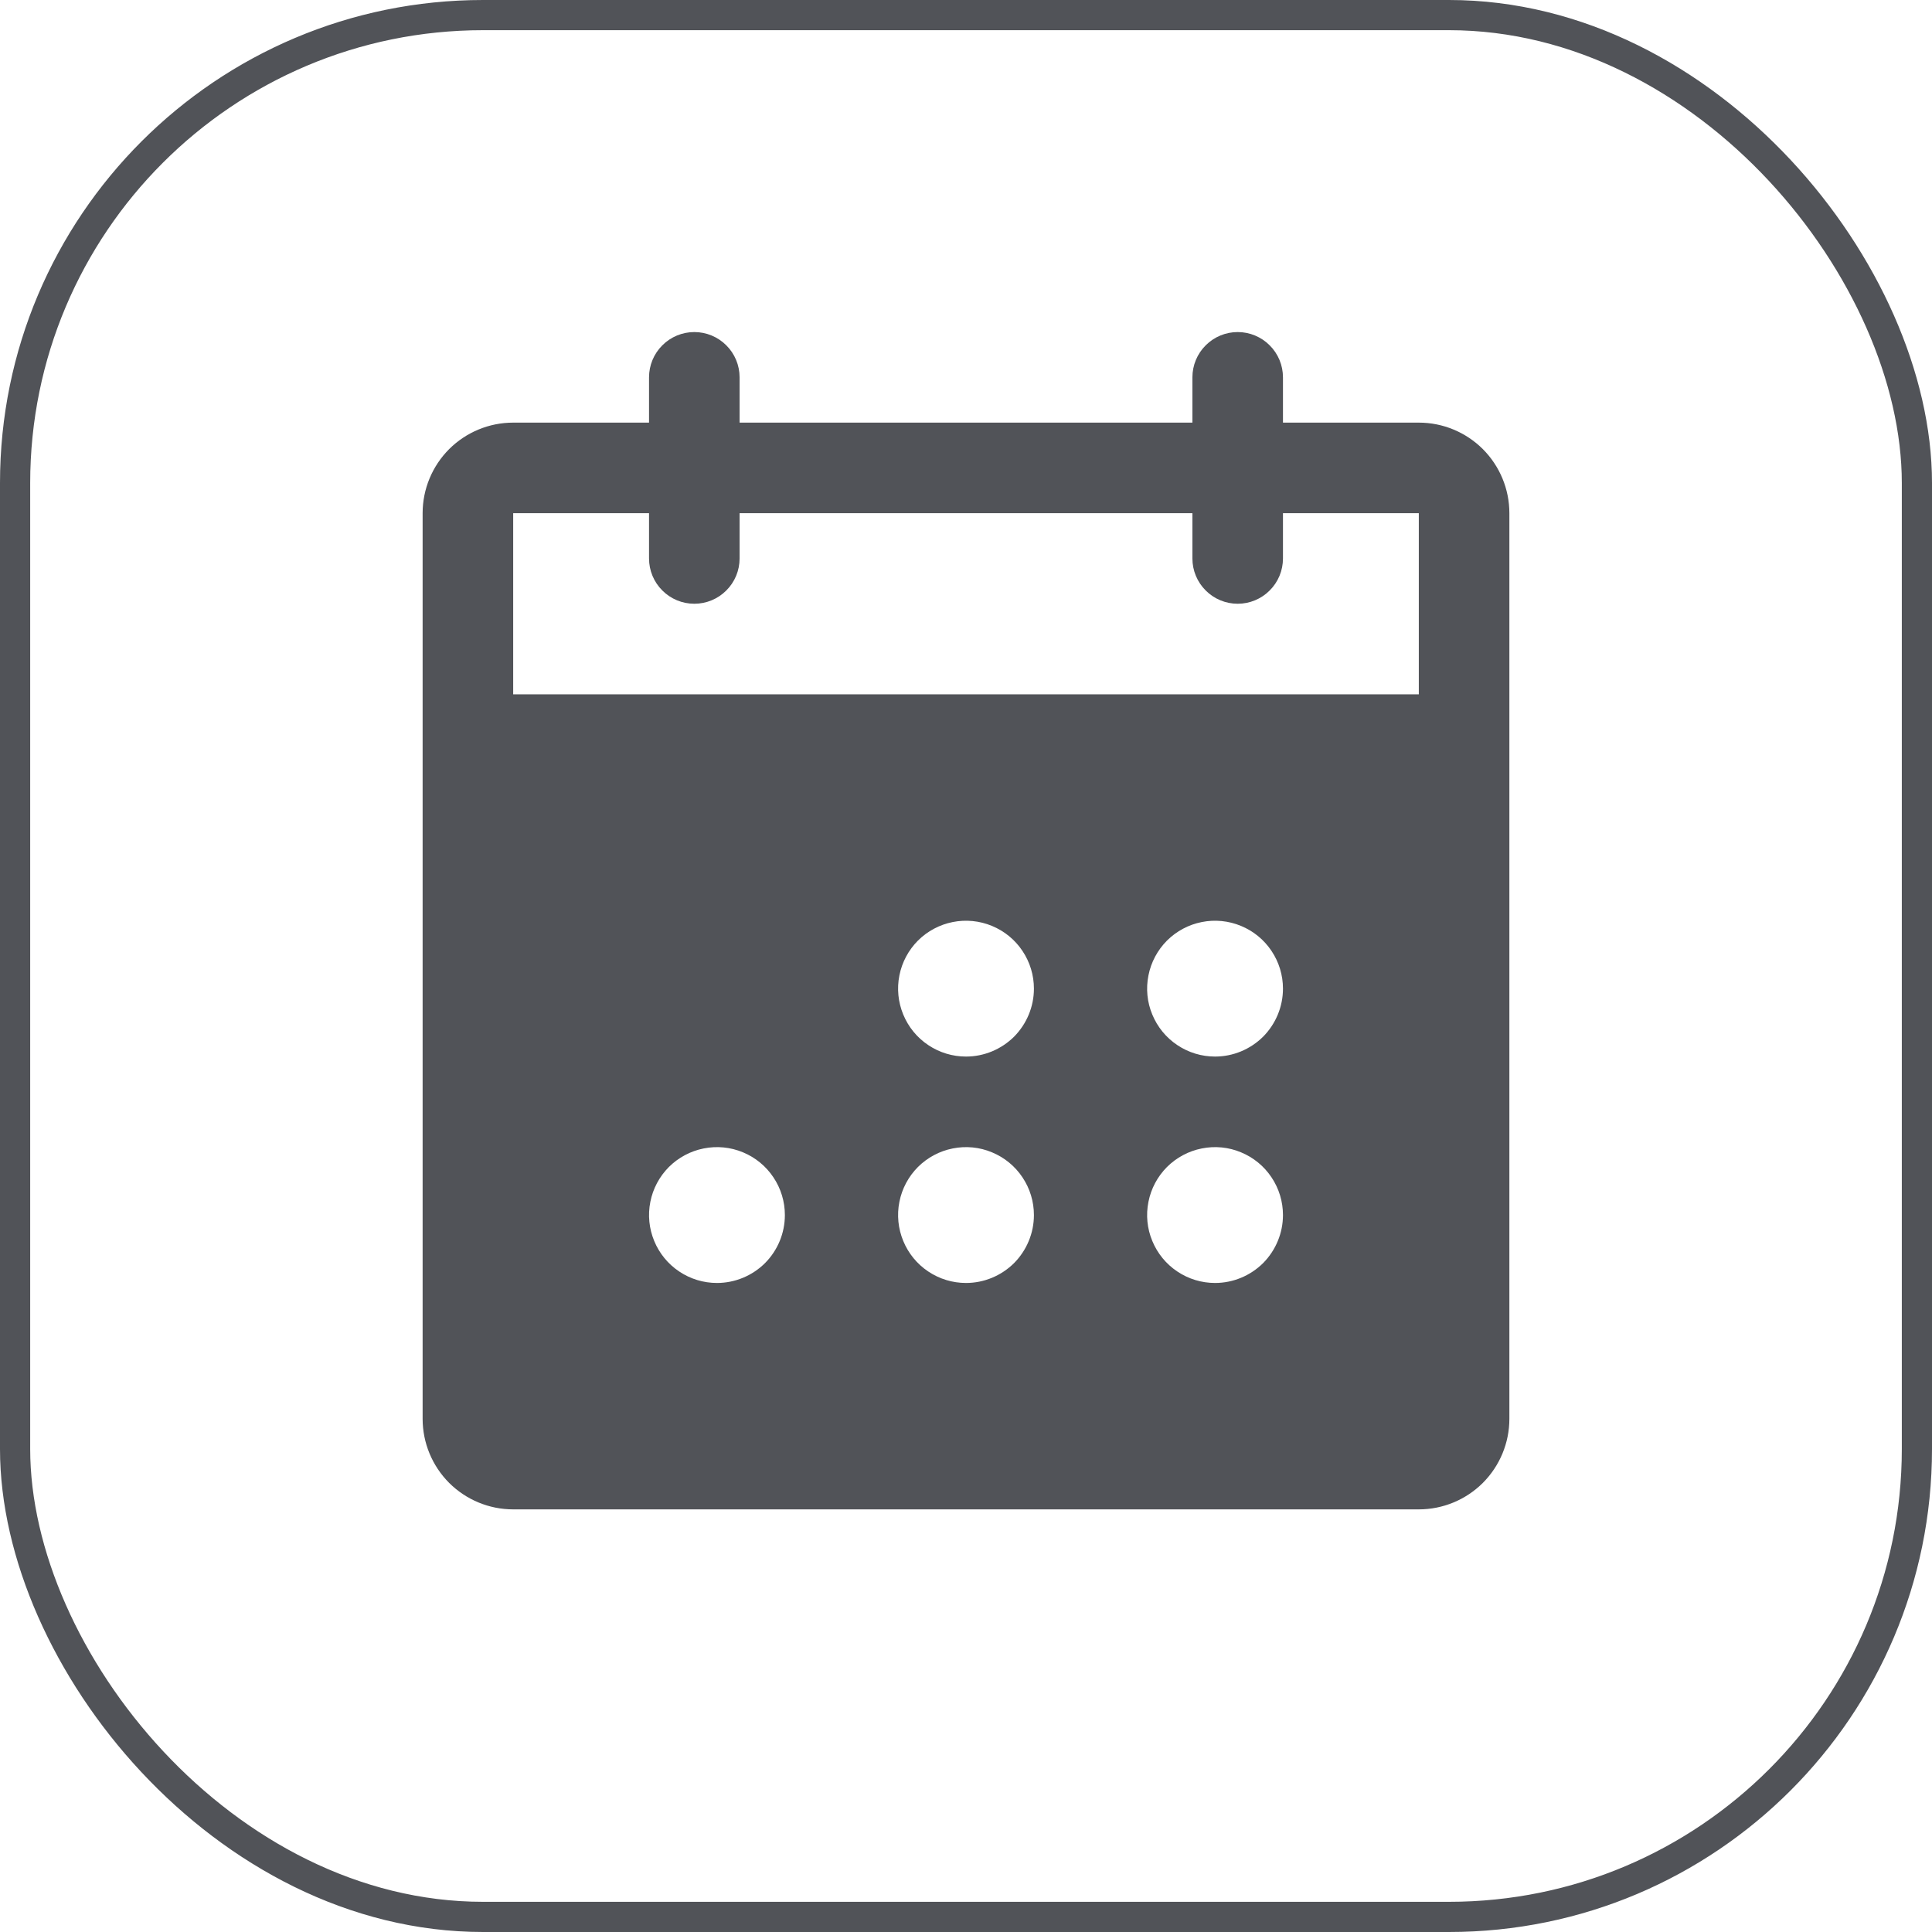
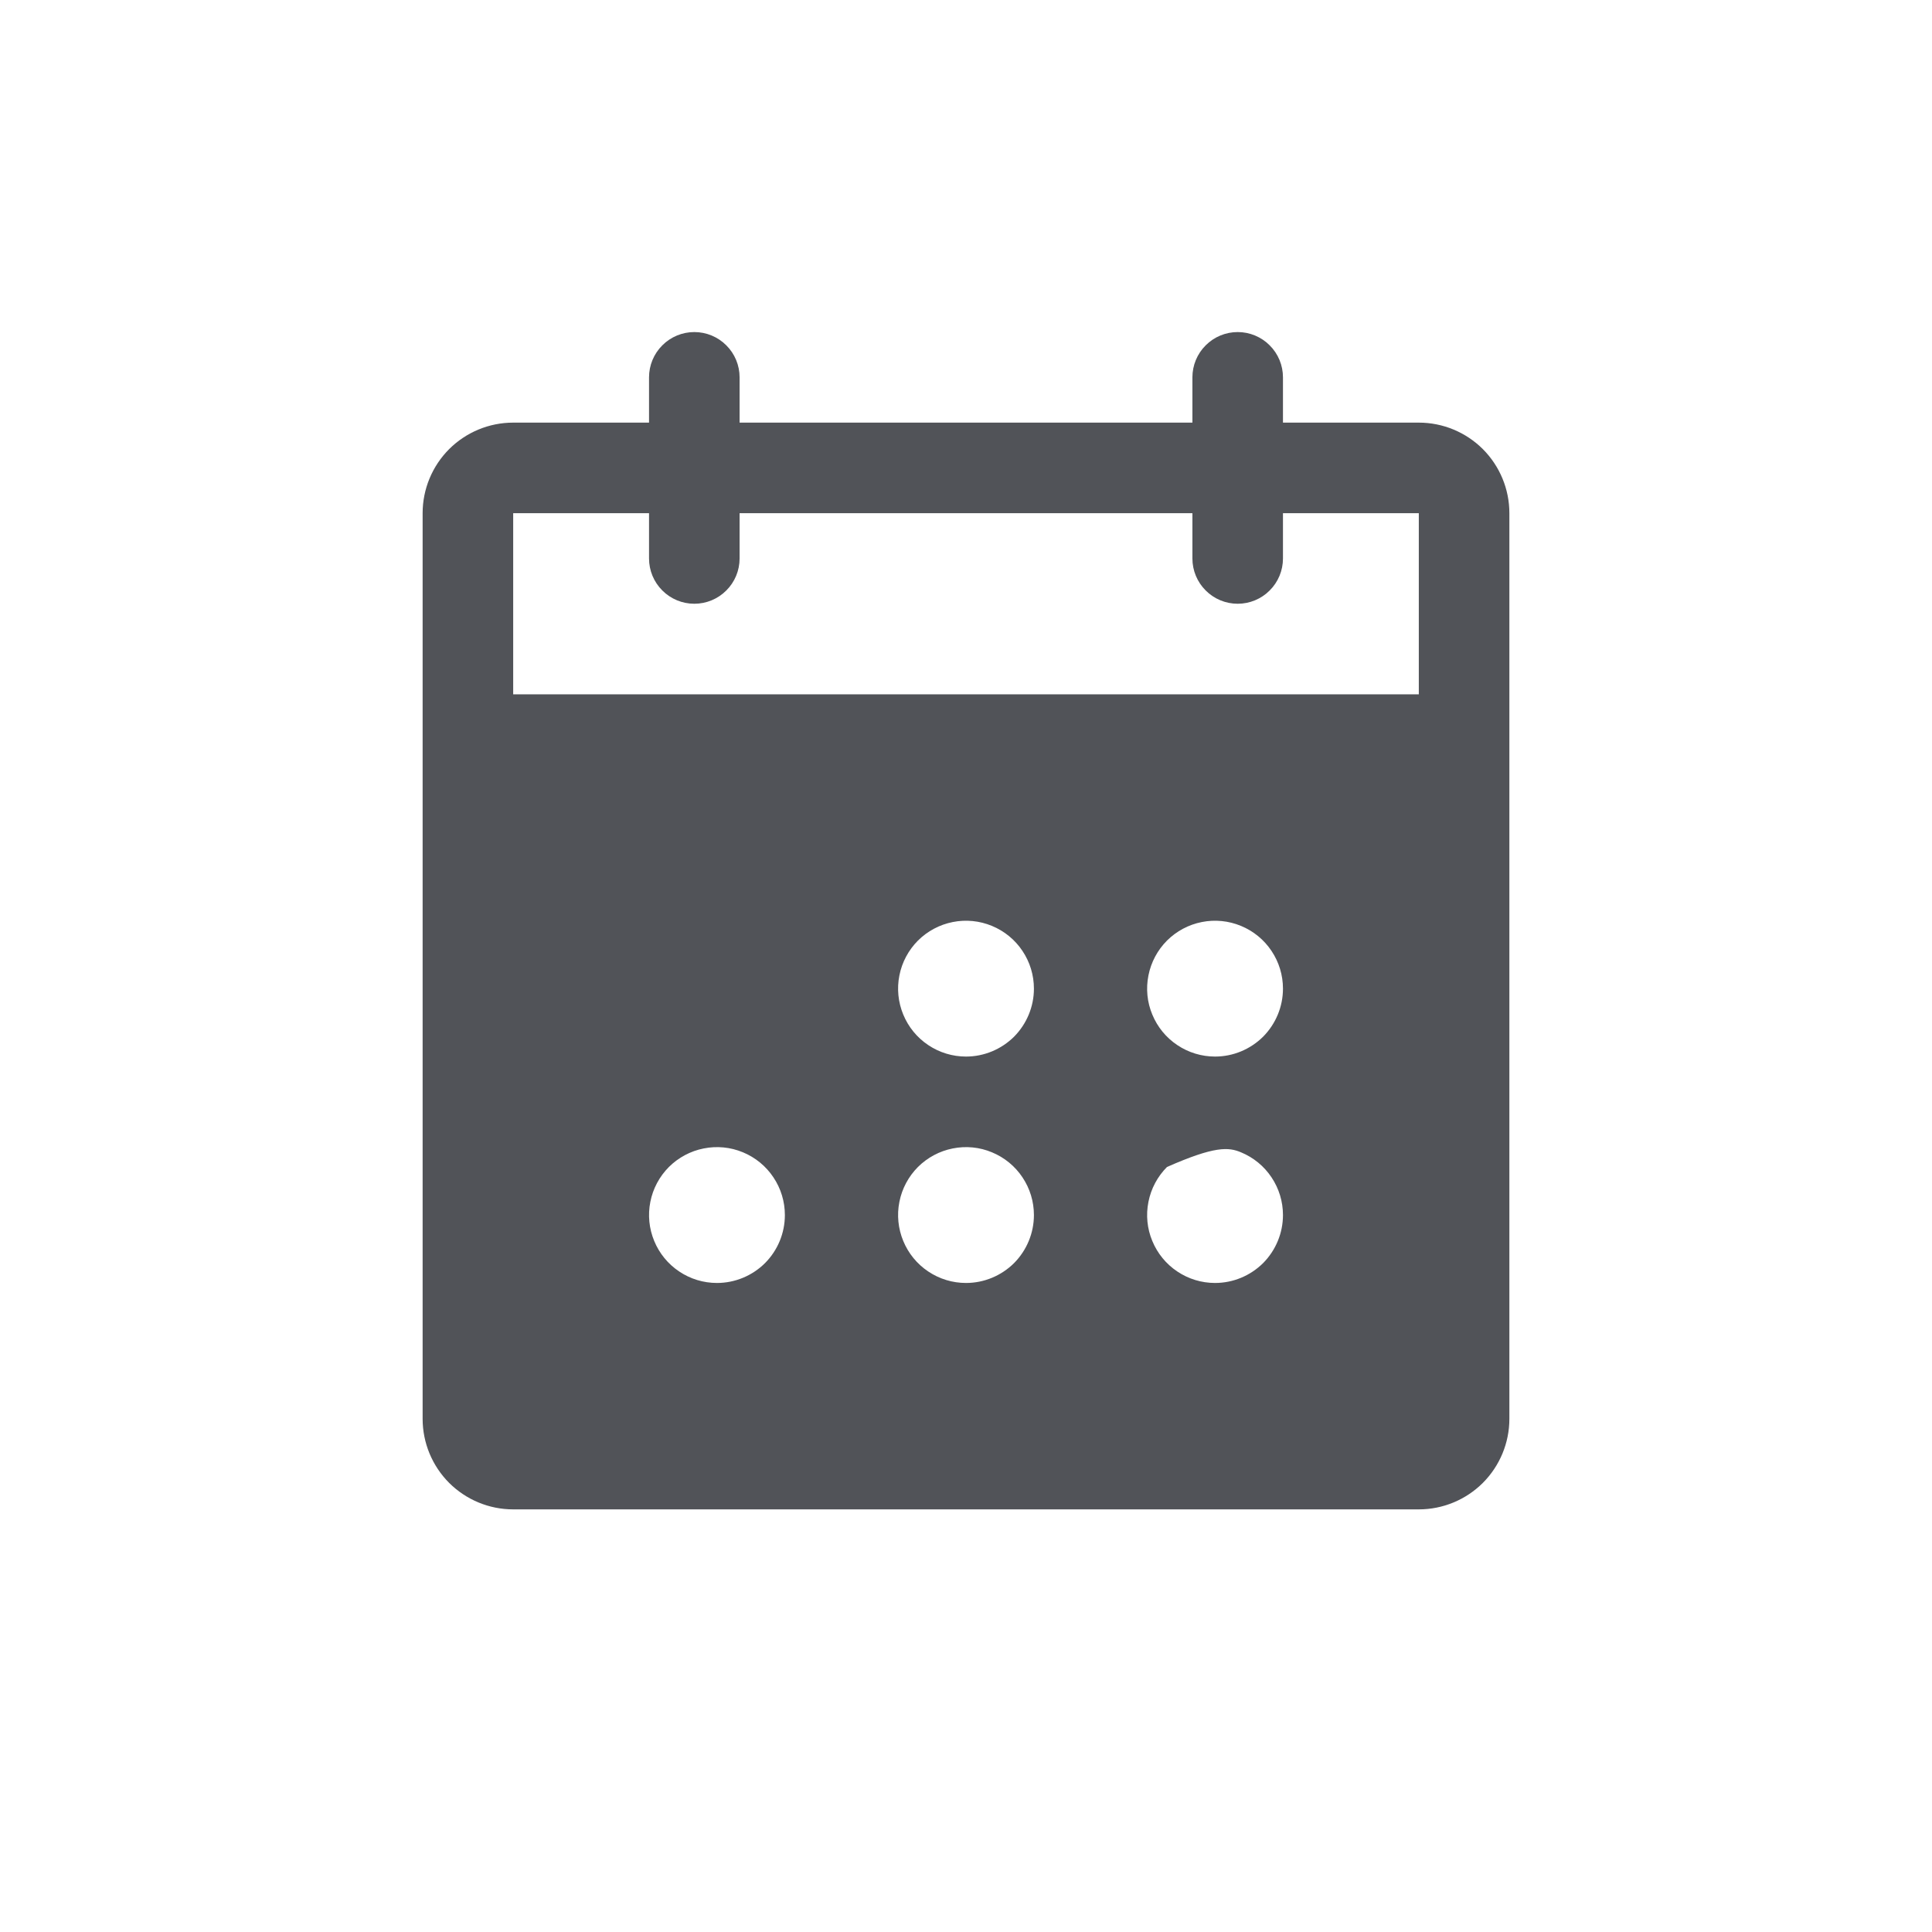
<svg xmlns="http://www.w3.org/2000/svg" width="32" height="32" viewBox="0 0 32 32" fill="none">
-   <rect x="0.25" y="0.25" width="31.5" height="31.5" rx="7.75" stroke="#515358" stroke-width="0.5" />
-   <path d="M23.5 7H21.25V6.25C21.25 6.051 21.171 5.86 21.03 5.72C20.89 5.579 20.699 5.5 20.5 5.5C20.301 5.5 20.11 5.579 19.97 5.72C19.829 5.86 19.75 6.051 19.75 6.25V7H12.25V6.25C12.25 6.051 12.171 5.86 12.03 5.72C11.89 5.579 11.699 5.5 11.5 5.5C11.301 5.5 11.11 5.579 10.97 5.72C10.829 5.86 10.75 6.051 10.75 6.25V7H8.5C8.102 7 7.721 7.158 7.439 7.439C7.158 7.721 7 8.102 7 8.5V23.5C7 23.898 7.158 24.279 7.439 24.561C7.721 24.842 8.102 25 8.5 25H23.5C23.898 25 24.279 24.842 24.561 24.561C24.842 24.279 25 23.898 25 23.5V8.5C25 8.102 24.842 7.721 24.561 7.439C24.279 7.158 23.898 7 23.5 7ZM11.875 21.25C11.652 21.25 11.435 21.184 11.25 21.06C11.065 20.937 10.921 20.761 10.836 20.555C10.751 20.35 10.728 20.124 10.772 19.905C10.815 19.687 10.922 19.487 11.079 19.329C11.237 19.172 11.437 19.065 11.655 19.022C11.874 18.978 12.1 19 12.306 19.086C12.511 19.171 12.687 19.315 12.81 19.5C12.934 19.685 13 19.902 13 20.125C13 20.423 12.882 20.709 12.671 20.921C12.46 21.131 12.173 21.25 11.875 21.25ZM16 21.25C15.777 21.25 15.56 21.184 15.375 21.06C15.19 20.937 15.046 20.761 14.961 20.555C14.876 20.35 14.853 20.124 14.897 19.905C14.94 19.687 15.047 19.487 15.204 19.329C15.362 19.172 15.562 19.065 15.78 19.022C15.999 18.978 16.225 19 16.43 19.086C16.636 19.171 16.812 19.315 16.935 19.5C17.059 19.685 17.125 19.902 17.125 20.125C17.125 20.423 17.006 20.709 16.796 20.921C16.584 21.131 16.298 21.25 16 21.25ZM16 17.5C15.777 17.5 15.56 17.434 15.375 17.31C15.19 17.187 15.046 17.011 14.961 16.805C14.876 16.6 14.853 16.374 14.897 16.155C14.94 15.937 15.047 15.737 15.204 15.579C15.362 15.422 15.562 15.315 15.78 15.272C15.999 15.228 16.225 15.251 16.43 15.336C16.636 15.421 16.812 15.565 16.935 15.75C17.059 15.935 17.125 16.152 17.125 16.375C17.125 16.673 17.006 16.959 16.796 17.171C16.584 17.381 16.298 17.5 16 17.5ZM20.125 21.25C19.902 21.25 19.685 21.184 19.5 21.06C19.315 20.937 19.171 20.761 19.086 20.555C19 20.35 18.978 20.124 19.022 19.905C19.065 19.687 19.172 19.487 19.329 19.329C19.487 19.172 19.687 19.065 19.905 19.022C20.124 18.978 20.35 19 20.555 19.086C20.761 19.171 20.937 19.315 21.06 19.5C21.184 19.685 21.25 19.902 21.25 20.125C21.25 20.423 21.131 20.709 20.921 20.921C20.709 21.131 20.423 21.25 20.125 21.25ZM20.125 17.5C19.902 17.5 19.685 17.434 19.5 17.31C19.315 17.187 19.171 17.011 19.086 16.805C19 16.6 18.978 16.374 19.022 16.155C19.065 15.937 19.172 15.737 19.329 15.579C19.487 15.422 19.687 15.315 19.905 15.272C20.124 15.228 20.35 15.251 20.555 15.336C20.761 15.421 20.937 15.565 21.06 15.75C21.184 15.935 21.25 16.152 21.25 16.375C21.25 16.673 21.131 16.959 20.921 17.171C20.709 17.381 20.423 17.5 20.125 17.5ZM23.5 11.5H8.5V8.5H10.75V9.25C10.75 9.449 10.829 9.64 10.97 9.78C11.11 9.921 11.301 10 11.5 10C11.699 10 11.89 9.921 12.03 9.78C12.171 9.64 12.25 9.449 12.25 9.25V8.5H19.75V9.25C19.75 9.449 19.829 9.64 19.97 9.78C20.11 9.921 20.301 10 20.5 10C20.699 10 20.89 9.921 21.03 9.78C21.171 9.64 21.25 9.449 21.25 9.25V8.5H23.5V11.5Z" fill="#515358" />
+   <path d="M23.5 7H21.25V6.25C21.25 6.051 21.171 5.86 21.03 5.72C20.89 5.579 20.699 5.5 20.5 5.5C20.301 5.5 20.11 5.579 19.97 5.72C19.829 5.86 19.75 6.051 19.75 6.25V7H12.25V6.25C12.25 6.051 12.171 5.86 12.03 5.72C11.89 5.579 11.699 5.5 11.5 5.5C11.301 5.5 11.11 5.579 10.97 5.72C10.829 5.86 10.75 6.051 10.75 6.25V7H8.5C8.102 7 7.721 7.158 7.439 7.439C7.158 7.721 7 8.102 7 8.5V23.5C7 23.898 7.158 24.279 7.439 24.561C7.721 24.842 8.102 25 8.5 25H23.5C23.898 25 24.279 24.842 24.561 24.561C24.842 24.279 25 23.898 25 23.5V8.5C25 8.102 24.842 7.721 24.561 7.439C24.279 7.158 23.898 7 23.5 7ZM11.875 21.25C11.652 21.25 11.435 21.184 11.25 21.06C11.065 20.937 10.921 20.761 10.836 20.555C10.751 20.35 10.728 20.124 10.772 19.905C10.815 19.687 10.922 19.487 11.079 19.329C11.237 19.172 11.437 19.065 11.655 19.022C11.874 18.978 12.1 19 12.306 19.086C12.511 19.171 12.687 19.315 12.81 19.5C12.934 19.685 13 19.902 13 20.125C13 20.423 12.882 20.709 12.671 20.921C12.46 21.131 12.173 21.25 11.875 21.25ZM16 21.25C15.777 21.25 15.56 21.184 15.375 21.06C15.19 20.937 15.046 20.761 14.961 20.555C14.876 20.35 14.853 20.124 14.897 19.905C14.94 19.687 15.047 19.487 15.204 19.329C15.362 19.172 15.562 19.065 15.78 19.022C15.999 18.978 16.225 19 16.43 19.086C16.636 19.171 16.812 19.315 16.935 19.5C17.059 19.685 17.125 19.902 17.125 20.125C17.125 20.423 17.006 20.709 16.796 20.921C16.584 21.131 16.298 21.25 16 21.25ZM16 17.5C15.777 17.5 15.56 17.434 15.375 17.31C15.19 17.187 15.046 17.011 14.961 16.805C14.876 16.6 14.853 16.374 14.897 16.155C14.94 15.937 15.047 15.737 15.204 15.579C15.362 15.422 15.562 15.315 15.78 15.272C15.999 15.228 16.225 15.251 16.43 15.336C16.636 15.421 16.812 15.565 16.935 15.75C17.059 15.935 17.125 16.152 17.125 16.375C17.125 16.673 17.006 16.959 16.796 17.171C16.584 17.381 16.298 17.5 16 17.5ZM20.125 21.25C19.902 21.25 19.685 21.184 19.5 21.06C19.315 20.937 19.171 20.761 19.086 20.555C19 20.35 18.978 20.124 19.022 19.905C19.065 19.687 19.172 19.487 19.329 19.329C20.124 18.978 20.35 19 20.555 19.086C20.761 19.171 20.937 19.315 21.06 19.5C21.184 19.685 21.25 19.902 21.25 20.125C21.25 20.423 21.131 20.709 20.921 20.921C20.709 21.131 20.423 21.25 20.125 21.25ZM20.125 17.5C19.902 17.5 19.685 17.434 19.5 17.31C19.315 17.187 19.171 17.011 19.086 16.805C19 16.6 18.978 16.374 19.022 16.155C19.065 15.937 19.172 15.737 19.329 15.579C19.487 15.422 19.687 15.315 19.905 15.272C20.124 15.228 20.35 15.251 20.555 15.336C20.761 15.421 20.937 15.565 21.06 15.75C21.184 15.935 21.25 16.152 21.25 16.375C21.25 16.673 21.131 16.959 20.921 17.171C20.709 17.381 20.423 17.5 20.125 17.5ZM23.5 11.5H8.5V8.5H10.75V9.25C10.75 9.449 10.829 9.64 10.97 9.78C11.11 9.921 11.301 10 11.5 10C11.699 10 11.89 9.921 12.03 9.78C12.171 9.64 12.25 9.449 12.25 9.25V8.5H19.75V9.25C19.75 9.449 19.829 9.64 19.97 9.78C20.11 9.921 20.301 10 20.5 10C20.699 10 20.89 9.921 21.03 9.78C21.171 9.64 21.25 9.449 21.25 9.25V8.5H23.5V11.5Z" fill="#515358" />
</svg>